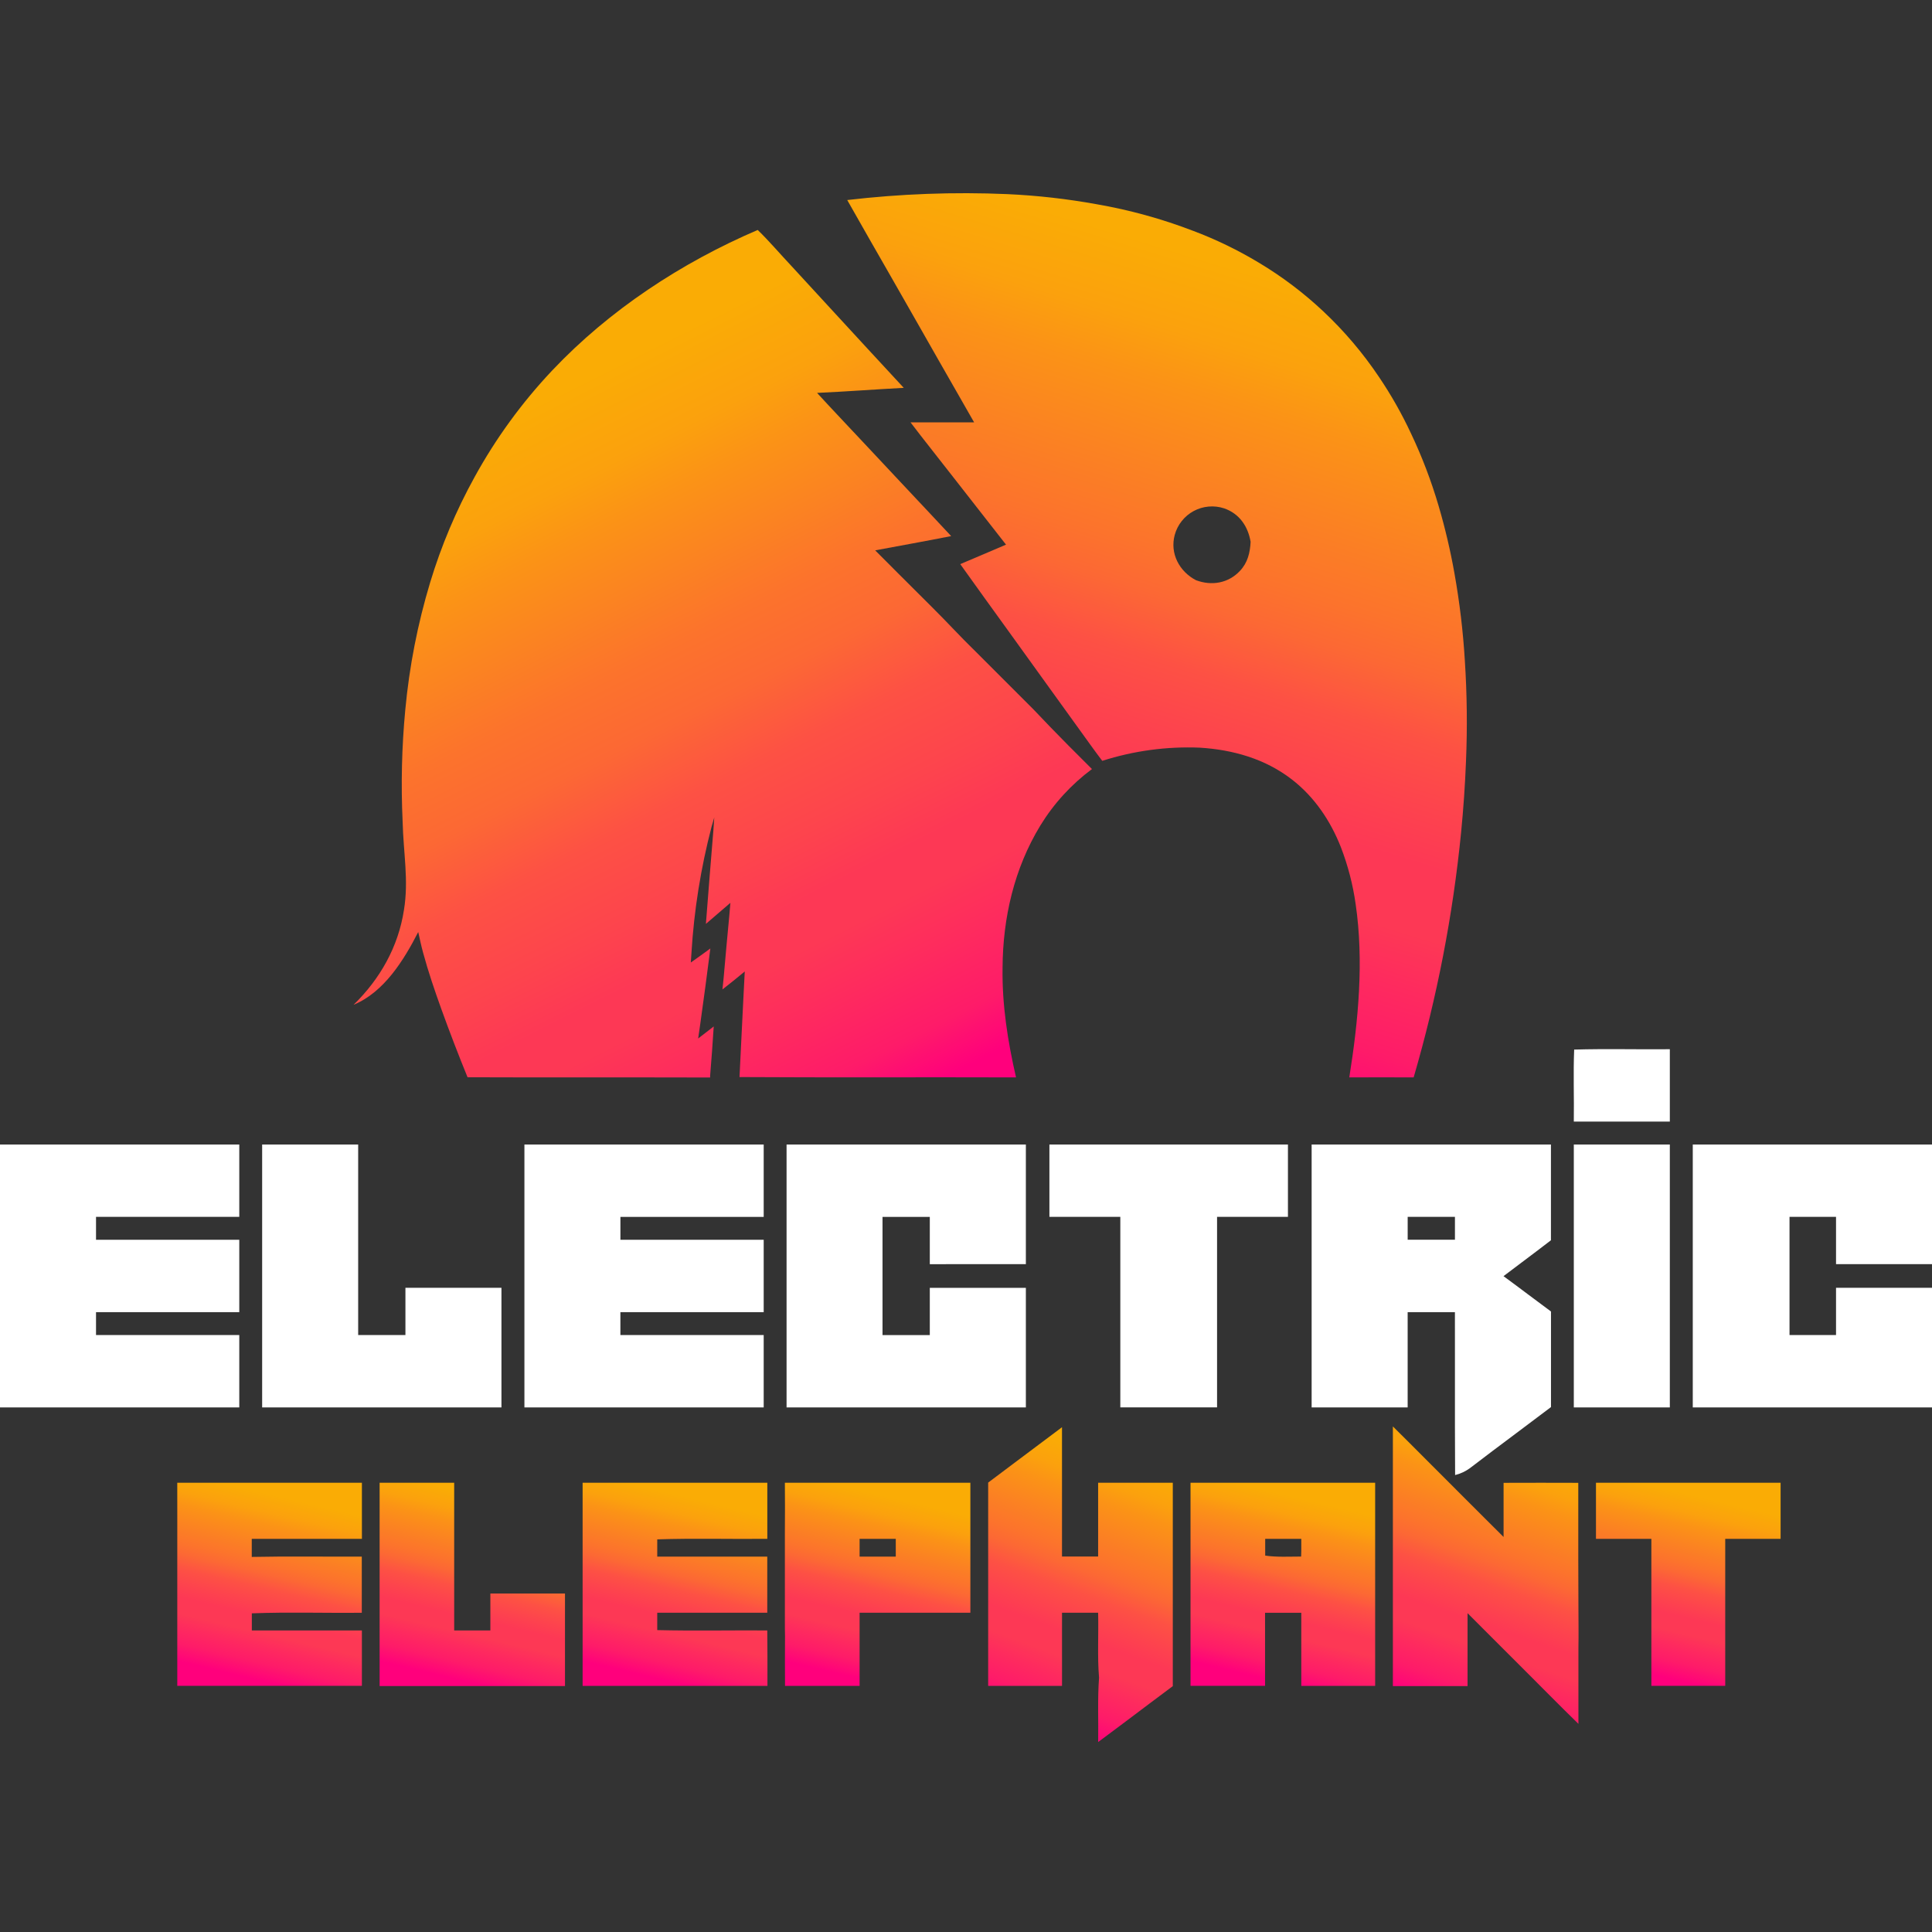
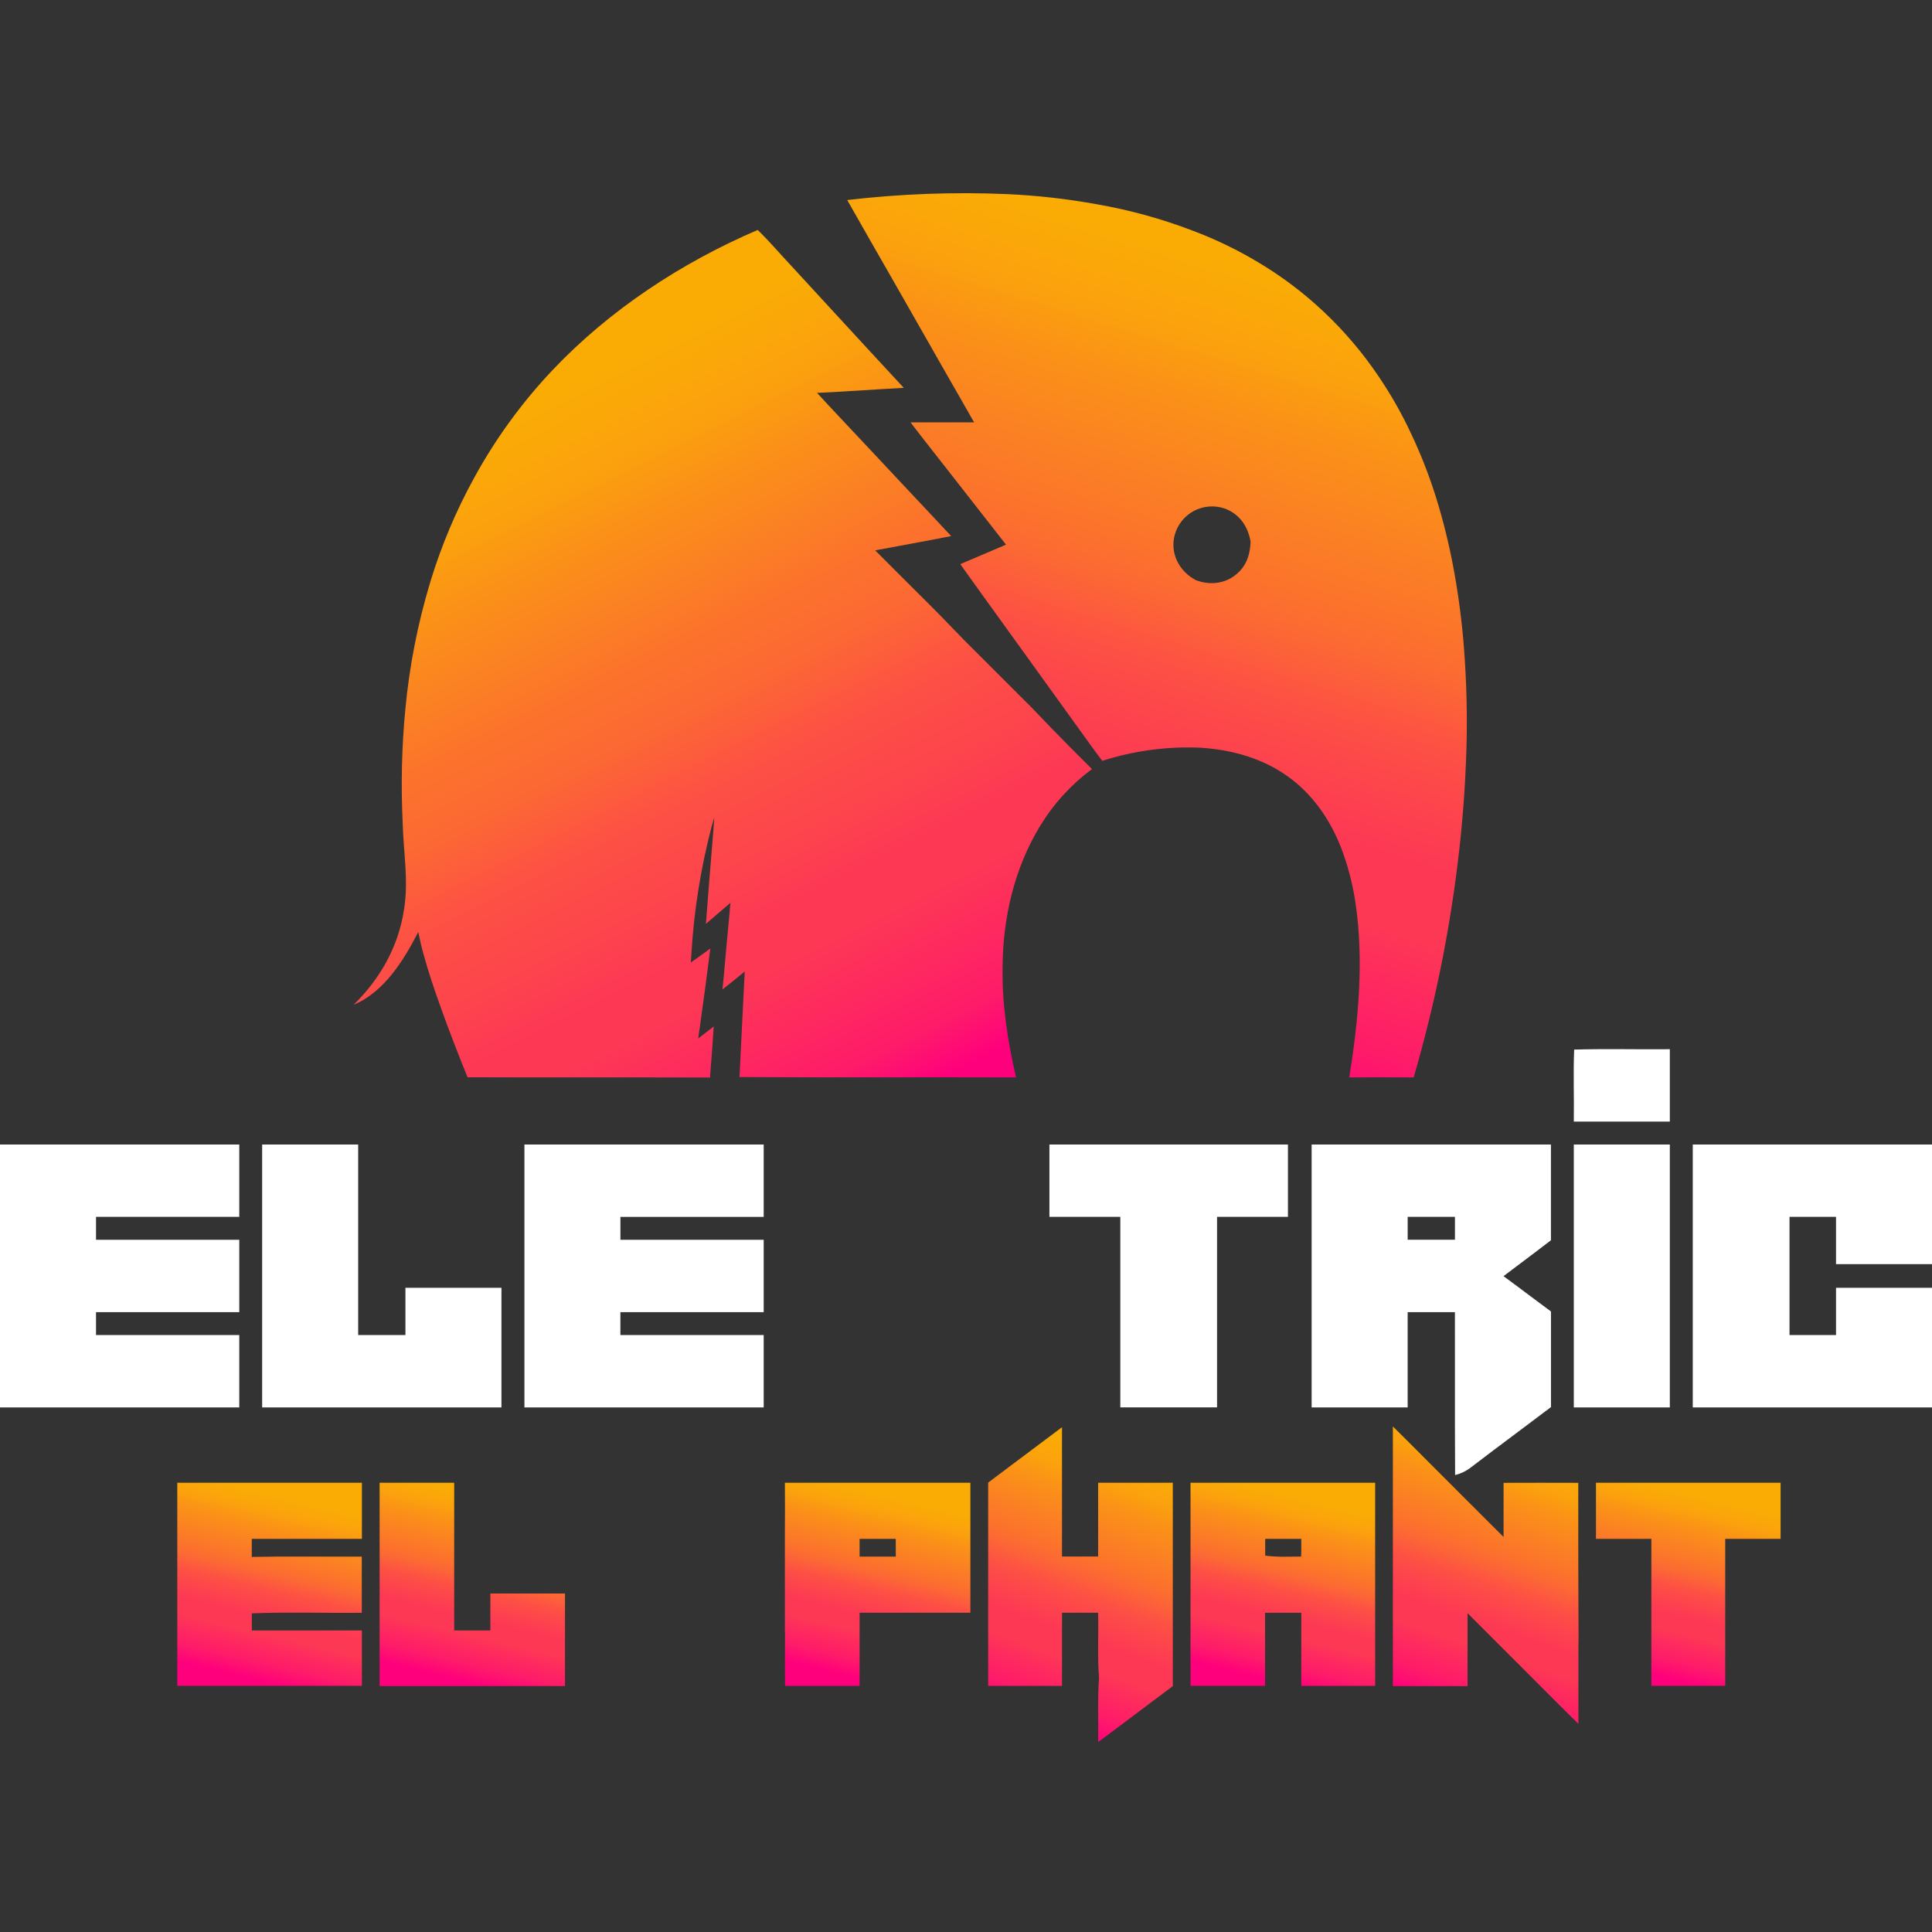
<svg xmlns="http://www.w3.org/2000/svg" width="80" height="80" viewBox="0 0 80 80" fill="none">
  <rect x="0" y="0" width="80" height="80" fill="#333333" stroke="none" />
  <path d="M65.183 43.461C65.142 44.452 65.183 45.45 65.168 46.443H69.144V43.446C67.829 43.459 66.5 43.422 65.183 43.461Z" fill="white" />
  <path d="M0 58.278H9.908V55.281H3.976C3.976 54.965 3.976 54.648 3.976 54.333H9.908V51.336H3.976C3.976 51.02 3.976 50.703 3.976 50.388H9.908V47.391H0V58.278Z" fill="white" />
  <path d="M16.788 55.281H14.831C14.831 52.651 14.831 50.021 14.831 47.391H10.855C10.855 51.021 10.855 54.65 10.855 58.278C14.158 58.278 17.461 58.278 20.764 58.278C20.764 56.627 20.764 54.976 20.764 53.325H16.788C16.787 53.976 16.787 54.628 16.788 55.281Z" fill="white" />
  <path d="M21.715 58.278H31.623V55.281H25.689C25.689 54.965 25.689 54.648 25.689 54.333H31.623V51.336H25.69C25.69 51.02 25.69 50.705 25.69 50.389H31.623V47.391H21.715V58.278Z" fill="white" />
-   <path d="M42.479 52.345C42.479 50.695 42.479 49.042 42.479 47.392C39.176 47.392 35.873 47.392 32.57 47.392C32.57 51.02 32.57 54.649 32.57 58.279C35.873 58.279 39.176 58.279 42.479 58.279C42.479 56.628 42.479 54.976 42.479 53.326H38.501C38.501 53.978 38.501 54.631 38.501 55.283H36.543C36.543 53.652 36.543 52.021 36.543 50.39H38.501C38.501 51.043 38.501 51.695 38.501 52.347L42.479 52.345Z" fill="white" />
  <path d="M43.454 50.388C44.433 50.388 45.411 50.388 46.39 50.388C46.39 53.017 46.39 55.646 46.39 58.276C47.725 58.276 49.061 58.276 50.396 58.276C50.396 55.645 50.396 53.016 50.396 50.387C51.374 50.387 52.353 50.387 53.331 50.387V47.391C50.038 47.391 46.746 47.391 43.454 47.391C43.453 48.39 43.453 49.389 43.454 50.388Z" fill="white" />
-   <path d="M65.168 58.278H69.144C69.144 54.649 69.144 51.02 69.144 47.391H65.168C65.168 51.02 65.168 54.649 65.168 58.278Z" fill="white" />
+   <path d="M65.168 58.278H69.144C69.144 54.649 69.144 51.02 69.144 47.391H65.168Z" fill="white" />
  <path d="M80.002 52.345V47.391H70.094V58.278H80.002V53.324H76.026V55.281H74.1C74.1 53.65 74.1 52.019 74.1 50.388H76.026V52.345H80.002Z" fill="white" />
  <path fill-rule="evenodd" clip-rule="evenodd" d="M63.03 52.26C62.772 52.454 62.514 52.648 62.257 52.843C62.603 53.096 62.947 53.353 63.29 53.611C63.6 53.843 63.91 54.076 64.223 54.306V58.264C63.744 58.628 63.262 58.989 62.78 59.349C62.14 59.828 61.499 60.307 60.864 60.795C60.68 60.928 60.473 61.025 60.253 61.079C60.244 59.753 60.245 58.426 60.246 57.099C60.247 56.177 60.248 55.255 60.245 54.333H58.288V58.278H54.312V47.391H64.221V51.357C63.826 51.661 63.428 51.961 63.03 52.26ZM60.246 50.388H58.289V51.335H60.246V50.388Z" fill="white" />
  <path d="M66.086 61.398C66.086 62.05 66.086 62.7 66.086 63.347V63.721C66.85 63.721 67.615 63.721 68.38 63.721V69.807C69.399 69.807 70.418 69.807 71.438 69.807C71.438 69.24 71.438 68.672 71.438 68.104V66.535C71.438 65.981 71.438 65.427 71.438 64.871C71.438 64.558 71.438 64.244 71.438 63.93V63.721H73.731V61.398H66.086Z" fill="url(#paint0_linear_1528_8663)" />
  <path d="M65.353 64.528C65.353 63.917 65.353 63.313 65.353 62.705C65.353 62.27 65.353 61.835 65.353 61.401C64.322 61.393 63.292 61.401 62.26 61.401V62.901C62.26 63.145 62.26 63.396 62.26 63.643C61.738 63.127 61.221 62.605 60.699 62.086L59.097 60.483C58.623 60.01 58.154 59.534 57.676 59.065C57.676 59.593 57.676 60.119 57.676 60.646V66.884C57.676 67.386 57.676 67.888 57.676 68.389C57.676 68.865 57.676 69.341 57.676 69.817H60.768C60.768 69.29 60.768 68.765 60.768 68.239C60.768 67.762 60.768 67.283 60.768 66.806H60.777C61.477 67.502 62.17 68.207 62.873 68.902C63.703 69.727 64.52 70.565 65.359 71.381C65.359 70.333 65.359 69.286 65.359 68.237C65.371 67.66 65.359 67.082 65.359 66.504C65.354 65.84 65.353 65.189 65.353 64.528Z" fill="url(#paint1_linear_1528_8663)" />
  <path d="M7.341 62.764V68.847C7.341 69.168 7.341 69.488 7.341 69.807C9.889 69.807 12.438 69.807 14.985 69.807V67.513C13.466 67.513 11.948 67.513 10.428 67.513V66.805C11.94 66.746 13.466 66.798 14.981 66.781V64.456C13.463 64.464 11.943 64.437 10.425 64.469V63.721H14.986V61.398H7.34C7.341 61.852 7.341 62.309 7.341 62.764Z" fill="url(#paint2_linear_1528_8663)" />
-   <path d="M31.771 67.513C30.255 67.503 28.733 67.536 27.215 67.499V66.779H31.771V66.402C31.771 66.056 31.771 65.708 31.771 65.361C31.771 65.06 31.771 64.757 31.771 64.456H27.215V63.742C28.73 63.691 30.255 63.736 31.773 63.72C31.773 63.429 31.773 63.137 31.773 62.846V61.398H24.125C24.125 61.998 24.125 62.599 24.125 63.199V68.968C24.125 69.248 24.125 69.528 24.125 69.808H31.778C31.778 69.406 31.778 69.003 31.778 68.601L31.771 67.513Z" fill="url(#paint3_linear_1528_8663)" />
  <path d="M23.395 66.909V65.985C22.365 65.985 21.335 65.985 20.305 65.985C20.305 66.331 20.305 66.677 20.305 67.023V67.513H18.807V62.763C18.807 62.307 18.807 61.852 18.807 61.398H15.719V62.901C15.719 63.617 15.719 64.332 15.719 65.048V69.349C15.719 69.504 15.719 69.659 15.719 69.815C18.277 69.815 20.836 69.815 23.395 69.815C23.395 69.288 23.395 68.761 23.395 68.235C23.395 68.115 23.395 67.992 23.395 67.868C23.397 67.546 23.395 67.228 23.395 66.909Z" fill="url(#paint4_linear_1528_8663)" />
  <path d="M49.297 62.881V67.487C49.297 68.021 49.297 68.555 49.297 69.088C49.297 69.333 49.297 69.567 49.297 69.807C50.326 69.807 51.355 69.807 52.383 69.807C52.383 68.798 52.383 67.79 52.383 66.781H53.884V67.313C53.884 67.875 53.884 68.436 53.884 68.996V69.81H56.942V68.837C56.942 68.261 56.942 67.685 56.942 67.108V61.398H49.297V62.881ZM53.884 63.721C53.884 63.885 53.884 64.05 53.884 64.217L53.877 64.454C53.387 64.454 52.875 64.485 52.389 64.414C52.389 64.184 52.389 63.953 52.389 63.721H53.884Z" fill="url(#paint5_linear_1528_8663)" />
  <path d="M45.471 61.397C45.471 61.688 45.471 61.979 45.471 62.268V63.868C45.471 64.063 45.471 64.257 45.471 64.452H43.975V63.943C43.975 63.367 43.975 62.791 43.975 62.213V60.553C43.975 60.064 43.975 59.583 43.975 59.098C43.296 59.604 42.621 60.113 41.943 60.621C41.6 60.877 41.259 61.134 40.918 61.391V62.404C40.918 62.975 40.918 63.545 40.918 64.117V65.529C40.918 66.164 40.918 66.798 40.918 67.433C40.918 68.224 40.918 69.023 40.918 69.81H43.976C43.976 68.953 43.976 68.097 43.976 67.233V66.779C44.475 66.779 44.973 66.779 45.471 66.779C45.494 67.676 45.435 68.579 45.509 69.471C45.443 70.355 45.487 71.248 45.473 72.134C46.188 71.605 46.895 71.07 47.605 70.536L48.563 69.819V61.397C47.532 61.397 46.501 61.397 45.471 61.397Z" fill="url(#paint6_linear_1528_8663)" />
  <path d="M32.5 61.398C32.506 62.084 32.506 62.77 32.5 63.456V65.941C32.5 66.338 32.5 66.736 32.5 67.133C32.5 67.335 32.5 67.538 32.506 67.745C32.501 68.432 32.501 69.12 32.506 69.808C33.535 69.808 34.564 69.808 35.594 69.808C35.594 69.216 35.594 68.623 35.594 68.031V66.779C37.123 66.779 38.652 66.779 40.181 66.779V63.064C40.181 62.508 40.181 61.953 40.181 61.398C37.62 61.398 35.06 61.398 32.5 61.398ZM37.092 64.456C36.593 64.456 36.093 64.456 35.594 64.456V63.721C36.093 63.721 36.592 63.721 37.092 63.721V64.456Z" fill="url(#paint7_linear_1528_8663)" />
  <path d="M60.656 27.354C60.583 26.143 60.439 24.937 60.226 23.742C60.059 22.8 59.84 21.868 59.57 20.949C59.267 19.919 58.885 18.913 58.424 17.943C58.045 17.132 57.603 16.352 57.102 15.611C56.436 14.618 55.66 13.704 54.788 12.886C53.975 12.123 53.083 11.449 52.126 10.877C51.261 10.356 50.351 9.914 49.406 9.559C48.116 9.063 46.78 8.695 45.418 8.458C44.193 8.235 42.954 8.095 41.71 8.038C39.498 7.943 37.281 8.025 35.082 8.283C35.668 9.324 36.267 10.362 36.858 11.396C37.273 12.13 37.694 12.852 38.106 13.583C38.618 14.491 39.14 15.393 39.656 16.299C39.882 16.697 40.109 17.093 40.336 17.489C39.459 17.489 38.58 17.489 37.703 17.489C38.254 18.214 38.824 18.924 39.382 19.643C40.034 20.479 40.687 21.313 41.339 22.146L41.657 22.553C41.027 22.825 40.393 23.09 39.762 23.359C40.419 24.283 41.086 25.2 41.749 26.12C42.266 26.839 42.785 27.558 43.303 28.277C43.915 29.126 44.526 29.972 45.138 30.822C45.302 31.052 45.472 31.279 45.642 31.505C46.945 31.088 48.312 30.903 49.679 30.959C51.054 31.045 52.379 31.418 53.482 32.267C54.425 32.992 55.092 33.986 55.523 35.08C55.816 35.842 56.022 36.634 56.135 37.441C56.479 39.8 56.247 42.269 55.871 44.613C56.76 44.605 57.648 44.613 58.536 44.613C59.504 41.297 60.162 37.898 60.502 34.46C60.598 33.481 60.666 32.5 60.704 31.516C60.762 30.129 60.746 28.74 60.656 27.354ZM48.643 22.149C48.7 21.94 48.799 21.744 48.934 21.575C49.069 21.405 49.236 21.264 49.428 21.161C49.618 21.058 49.828 20.995 50.044 20.976C50.261 20.956 50.478 20.981 50.685 21.049C51.316 21.263 51.679 21.795 51.785 22.436C51.763 22.883 51.663 23.303 51.345 23.637C50.867 24.151 50.17 24.27 49.519 24.023C48.836 23.664 48.435 22.921 48.643 22.149Z" fill="url(#paint8_linear_1528_8663)" />
  <path d="M42.791 29.372C41.995 28.576 41.199 27.779 40.402 26.983C39.783 26.383 39.205 25.746 38.592 25.14C38.12 24.675 37.657 24.202 37.185 23.737C36.868 23.423 36.555 23.105 36.239 22.789C37.288 22.592 38.34 22.406 39.386 22.198C38.69 21.451 37.987 20.707 37.288 19.961C36.407 19.025 35.533 18.083 34.649 17.148C34.374 16.859 34.104 16.563 33.833 16.269C35.031 16.215 36.226 16.123 37.423 16.06C36.439 15.001 35.46 13.935 34.477 12.868C33.902 12.249 33.337 11.622 32.764 11.006C32.296 10.51 31.864 9.997 31.375 9.522C28.215 10.877 25.234 12.835 22.868 15.337C21.611 16.668 20.529 18.154 19.649 19.758C18.886 21.14 18.271 22.599 17.814 24.11C17.294 25.831 16.948 27.601 16.782 29.391C16.636 30.93 16.6 32.476 16.672 34.02C16.703 35.323 16.929 36.45 16.727 37.678C16.493 39.204 15.739 40.536 14.641 41.606C15.902 41.085 16.72 39.761 17.318 38.594C17.382 38.879 17.441 39.163 17.52 39.45C17.732 40.233 17.995 41.003 18.269 41.767C18.613 42.721 18.977 43.667 19.36 44.607C22.708 44.62 26.057 44.607 29.405 44.617V44.546C29.464 43.866 29.508 43.183 29.554 42.503C29.339 42.669 29.123 42.835 28.909 43.002L28.993 42.425C29.14 41.375 29.281 40.325 29.414 39.274C29.146 39.469 28.878 39.665 28.605 39.856L28.631 39.467C28.738 37.699 29.017 35.946 29.465 34.233C29.5 34.104 29.538 33.978 29.576 33.851C29.564 34.026 29.553 34.201 29.54 34.377C29.436 35.67 29.326 36.963 29.23 38.256C29.568 37.965 29.904 37.673 30.244 37.385L30.197 37.937C30.115 38.793 30.037 39.649 29.963 40.505L29.915 40.971C30.227 40.727 30.535 40.482 30.839 40.227C30.798 40.973 30.764 41.718 30.726 42.464C30.692 43.176 30.653 43.888 30.621 44.599C34.438 44.622 38.255 44.6 42.072 44.613C41.727 43.115 41.49 41.612 41.514 40.071C41.526 38 41.996 35.961 43.079 34.182C43.635 33.274 44.361 32.481 45.216 31.845C44.889 31.519 44.563 31.192 44.237 30.866C43.751 30.375 43.268 29.878 42.791 29.372Z" fill="url(#paint9_linear_1528_8663)" />
  <defs>
    <linearGradient id="paint0_linear_1528_8663" x1="70.46" y1="62.003" x2="68.71" y2="69.4" gradientUnits="userSpaceOnUse">
      <stop stop-color="#FAAC05" />
      <stop offset="0.099" stop-color="#FBA10D" />
      <stop offset="0.166" stop-color="#FB9316" />
      <stop offset="0.274" stop-color="#FB8222" />
      <stop offset="0.372" stop-color="#FC732C" />
      <stop offset="0.427" stop-color="#FC6834" />
      <stop offset="0.507" stop-color="#FD5144" />
      <stop offset="0.582" stop-color="#FD444D" />
      <stop offset="0.659" stop-color="#FD3855" />
      <stop offset="0.746" stop-color="#FD3855" />
      <stop offset="0.812" stop-color="#FE2B5E" />
      <stop offset="0.906" stop-color="#FE1B69" />
      <stop offset="1" stop-color="#FF007C" />
    </linearGradient>
    <linearGradient id="paint1_linear_1528_8663" x1="62.075" y1="59.952" x2="58.551" y2="70.176" gradientUnits="userSpaceOnUse">
      <stop stop-color="#FAAC05" />
      <stop offset="0.099" stop-color="#FBA10D" />
      <stop offset="0.166" stop-color="#FB9316" />
      <stop offset="0.274" stop-color="#FB8222" />
      <stop offset="0.372" stop-color="#FC732C" />
      <stop offset="0.427" stop-color="#FC6834" />
      <stop offset="0.507" stop-color="#FD5144" />
      <stop offset="0.582" stop-color="#FD444D" />
      <stop offset="0.659" stop-color="#FD3855" />
      <stop offset="0.746" stop-color="#FD3855" />
      <stop offset="0.812" stop-color="#FE2B5E" />
      <stop offset="0.906" stop-color="#FE1B69" />
      <stop offset="1" stop-color="#FF007C" />
    </linearGradient>
    <linearGradient id="paint2_linear_1528_8663" x1="11.715" y1="62.003" x2="9.964" y2="69.4" gradientUnits="userSpaceOnUse">
      <stop stop-color="#FAAC05" />
      <stop offset="0.099" stop-color="#FBA10D" />
      <stop offset="0.166" stop-color="#FB9316" />
      <stop offset="0.274" stop-color="#FB8222" />
      <stop offset="0.372" stop-color="#FC732C" />
      <stop offset="0.427" stop-color="#FC6834" />
      <stop offset="0.507" stop-color="#FD5144" />
      <stop offset="0.582" stop-color="#FD444D" />
      <stop offset="0.659" stop-color="#FD3855" />
      <stop offset="0.746" stop-color="#FD3855" />
      <stop offset="0.812" stop-color="#FE2B5E" />
      <stop offset="0.906" stop-color="#FE1B69" />
      <stop offset="1" stop-color="#FF007C" />
    </linearGradient>
    <linearGradient id="paint3_linear_1528_8663" x1="28.503" y1="62.003" x2="26.754" y2="69.401" gradientUnits="userSpaceOnUse">
      <stop stop-color="#FAAC05" />
      <stop offset="0.099" stop-color="#FBA10D" />
      <stop offset="0.166" stop-color="#FB9316" />
      <stop offset="0.274" stop-color="#FB8222" />
      <stop offset="0.372" stop-color="#FC732C" />
      <stop offset="0.427" stop-color="#FC6834" />
      <stop offset="0.507" stop-color="#FD5144" />
      <stop offset="0.582" stop-color="#FD444D" />
      <stop offset="0.659" stop-color="#FD3855" />
      <stop offset="0.746" stop-color="#FD3855" />
      <stop offset="0.812" stop-color="#FE2B5E" />
      <stop offset="0.906" stop-color="#FE1B69" />
      <stop offset="1" stop-color="#FF007C" />
    </linearGradient>
    <linearGradient id="paint4_linear_1528_8663" x1="20.111" y1="62.004" x2="18.364" y2="69.409" gradientUnits="userSpaceOnUse">
      <stop stop-color="#FAAC05" />
      <stop offset="0.099" stop-color="#FBA10D" />
      <stop offset="0.166" stop-color="#FB9316" />
      <stop offset="0.274" stop-color="#FB8222" />
      <stop offset="0.372" stop-color="#FC732C" />
      <stop offset="0.427" stop-color="#FC6834" />
      <stop offset="0.507" stop-color="#FD5144" />
      <stop offset="0.582" stop-color="#FD444D" />
      <stop offset="0.659" stop-color="#FD3855" />
      <stop offset="0.746" stop-color="#FD3855" />
      <stop offset="0.812" stop-color="#FE2B5E" />
      <stop offset="0.906" stop-color="#FE1B69" />
      <stop offset="1" stop-color="#FF007C" />
    </linearGradient>
    <linearGradient id="paint5_linear_1528_8663" x1="53.671" y1="62.003" x2="51.92" y2="69.402" gradientUnits="userSpaceOnUse">
      <stop stop-color="#FAAC05" />
      <stop offset="0.099" stop-color="#FBA10D" />
      <stop offset="0.166" stop-color="#FB9316" />
      <stop offset="0.274" stop-color="#FB8222" />
      <stop offset="0.372" stop-color="#FC732C" />
      <stop offset="0.427" stop-color="#FC6834" />
      <stop offset="0.507" stop-color="#FD5144" />
      <stop offset="0.582" stop-color="#FD444D" />
      <stop offset="0.659" stop-color="#FD3855" />
      <stop offset="0.746" stop-color="#FD3855" />
      <stop offset="0.812" stop-color="#FE2B5E" />
      <stop offset="0.906" stop-color="#FE1B69" />
      <stop offset="1" stop-color="#FF007C" />
    </linearGradient>
    <linearGradient id="paint6_linear_1528_8663" x1="45.292" y1="60.036" x2="41.377" y2="70.708" gradientUnits="userSpaceOnUse">
      <stop stop-color="#FAAC05" />
      <stop offset="0.099" stop-color="#FBA10D" />
      <stop offset="0.166" stop-color="#FB9316" />
      <stop offset="0.274" stop-color="#FB8222" />
      <stop offset="0.372" stop-color="#FC732C" />
      <stop offset="0.427" stop-color="#FC6834" />
      <stop offset="0.507" stop-color="#FD5144" />
      <stop offset="0.582" stop-color="#FD444D" />
      <stop offset="0.659" stop-color="#FD3855" />
      <stop offset="0.746" stop-color="#FD3855" />
      <stop offset="0.812" stop-color="#FE2B5E" />
      <stop offset="0.906" stop-color="#FE1B69" />
      <stop offset="1" stop-color="#FF007C" />
    </linearGradient>
    <linearGradient id="paint7_linear_1528_8663" x1="36.895" y1="62.003" x2="35.151" y2="69.404" gradientUnits="userSpaceOnUse">
      <stop stop-color="#FAAC05" />
      <stop offset="0.099" stop-color="#FBA10D" />
      <stop offset="0.166" stop-color="#FB9316" />
      <stop offset="0.274" stop-color="#FB8222" />
      <stop offset="0.372" stop-color="#FC732C" />
      <stop offset="0.427" stop-color="#FC6834" />
      <stop offset="0.507" stop-color="#FD5144" />
      <stop offset="0.582" stop-color="#FD444D" />
      <stop offset="0.659" stop-color="#FD3855" />
      <stop offset="0.746" stop-color="#FD3855" />
      <stop offset="0.812" stop-color="#FE2B5E" />
      <stop offset="0.906" stop-color="#FE1B69" />
      <stop offset="1" stop-color="#FF007C" />
    </linearGradient>
    <linearGradient id="paint8_linear_1528_8663" x1="49.761" y1="10.636" x2="40.219" y2="41.712" gradientUnits="userSpaceOnUse">
      <stop stop-color="#FAAC05" />
      <stop offset="0.099" stop-color="#FBA10D" />
      <stop offset="0.166" stop-color="#FB9316" />
      <stop offset="0.274" stop-color="#FB8222" />
      <stop offset="0.372" stop-color="#FC732C" />
      <stop offset="0.427" stop-color="#FC6834" />
      <stop offset="0.507" stop-color="#FD5144" />
      <stop offset="0.582" stop-color="#FD444D" />
      <stop offset="0.659" stop-color="#FD3855" />
      <stop offset="0.746" stop-color="#FD3855" />
      <stop offset="0.812" stop-color="#FE2B5E" />
      <stop offset="0.906" stop-color="#FE1B69" />
      <stop offset="1" stop-color="#FF007C" />
    </linearGradient>
    <linearGradient id="paint9_linear_1528_8663" x1="20.182" y1="17.721" x2="35.392" y2="47.965" gradientUnits="userSpaceOnUse">
      <stop offset="0" stop-color="#FAAC05" />
      <stop offset="0.106" stop-color="#FBA10D" />
      <stop offset="0.17" stop-color="#FB9316" />
      <stop offset="0.263" stop-color="#FB8222" />
      <stop offset="0.339" stop-color="#FC732C" />
      <stop offset="0.424" stop-color="#FC6834" />
      <stop offset="0.514" stop-color="#FD5144" />
      <stop offset="0.616" stop-color="#FD444D" />
      <stop offset="0.689" stop-color="#FD3855" />
      <stop offset="0.743" stop-color="#FD3855" />
      <stop offset="0.815" stop-color="#FE2B5E" />
      <stop offset="0.899" stop-color="#FE1B69" />
      <stop offset="0.961" stop-color="#FF007C" />
    </linearGradient>
  </defs>
</svg>